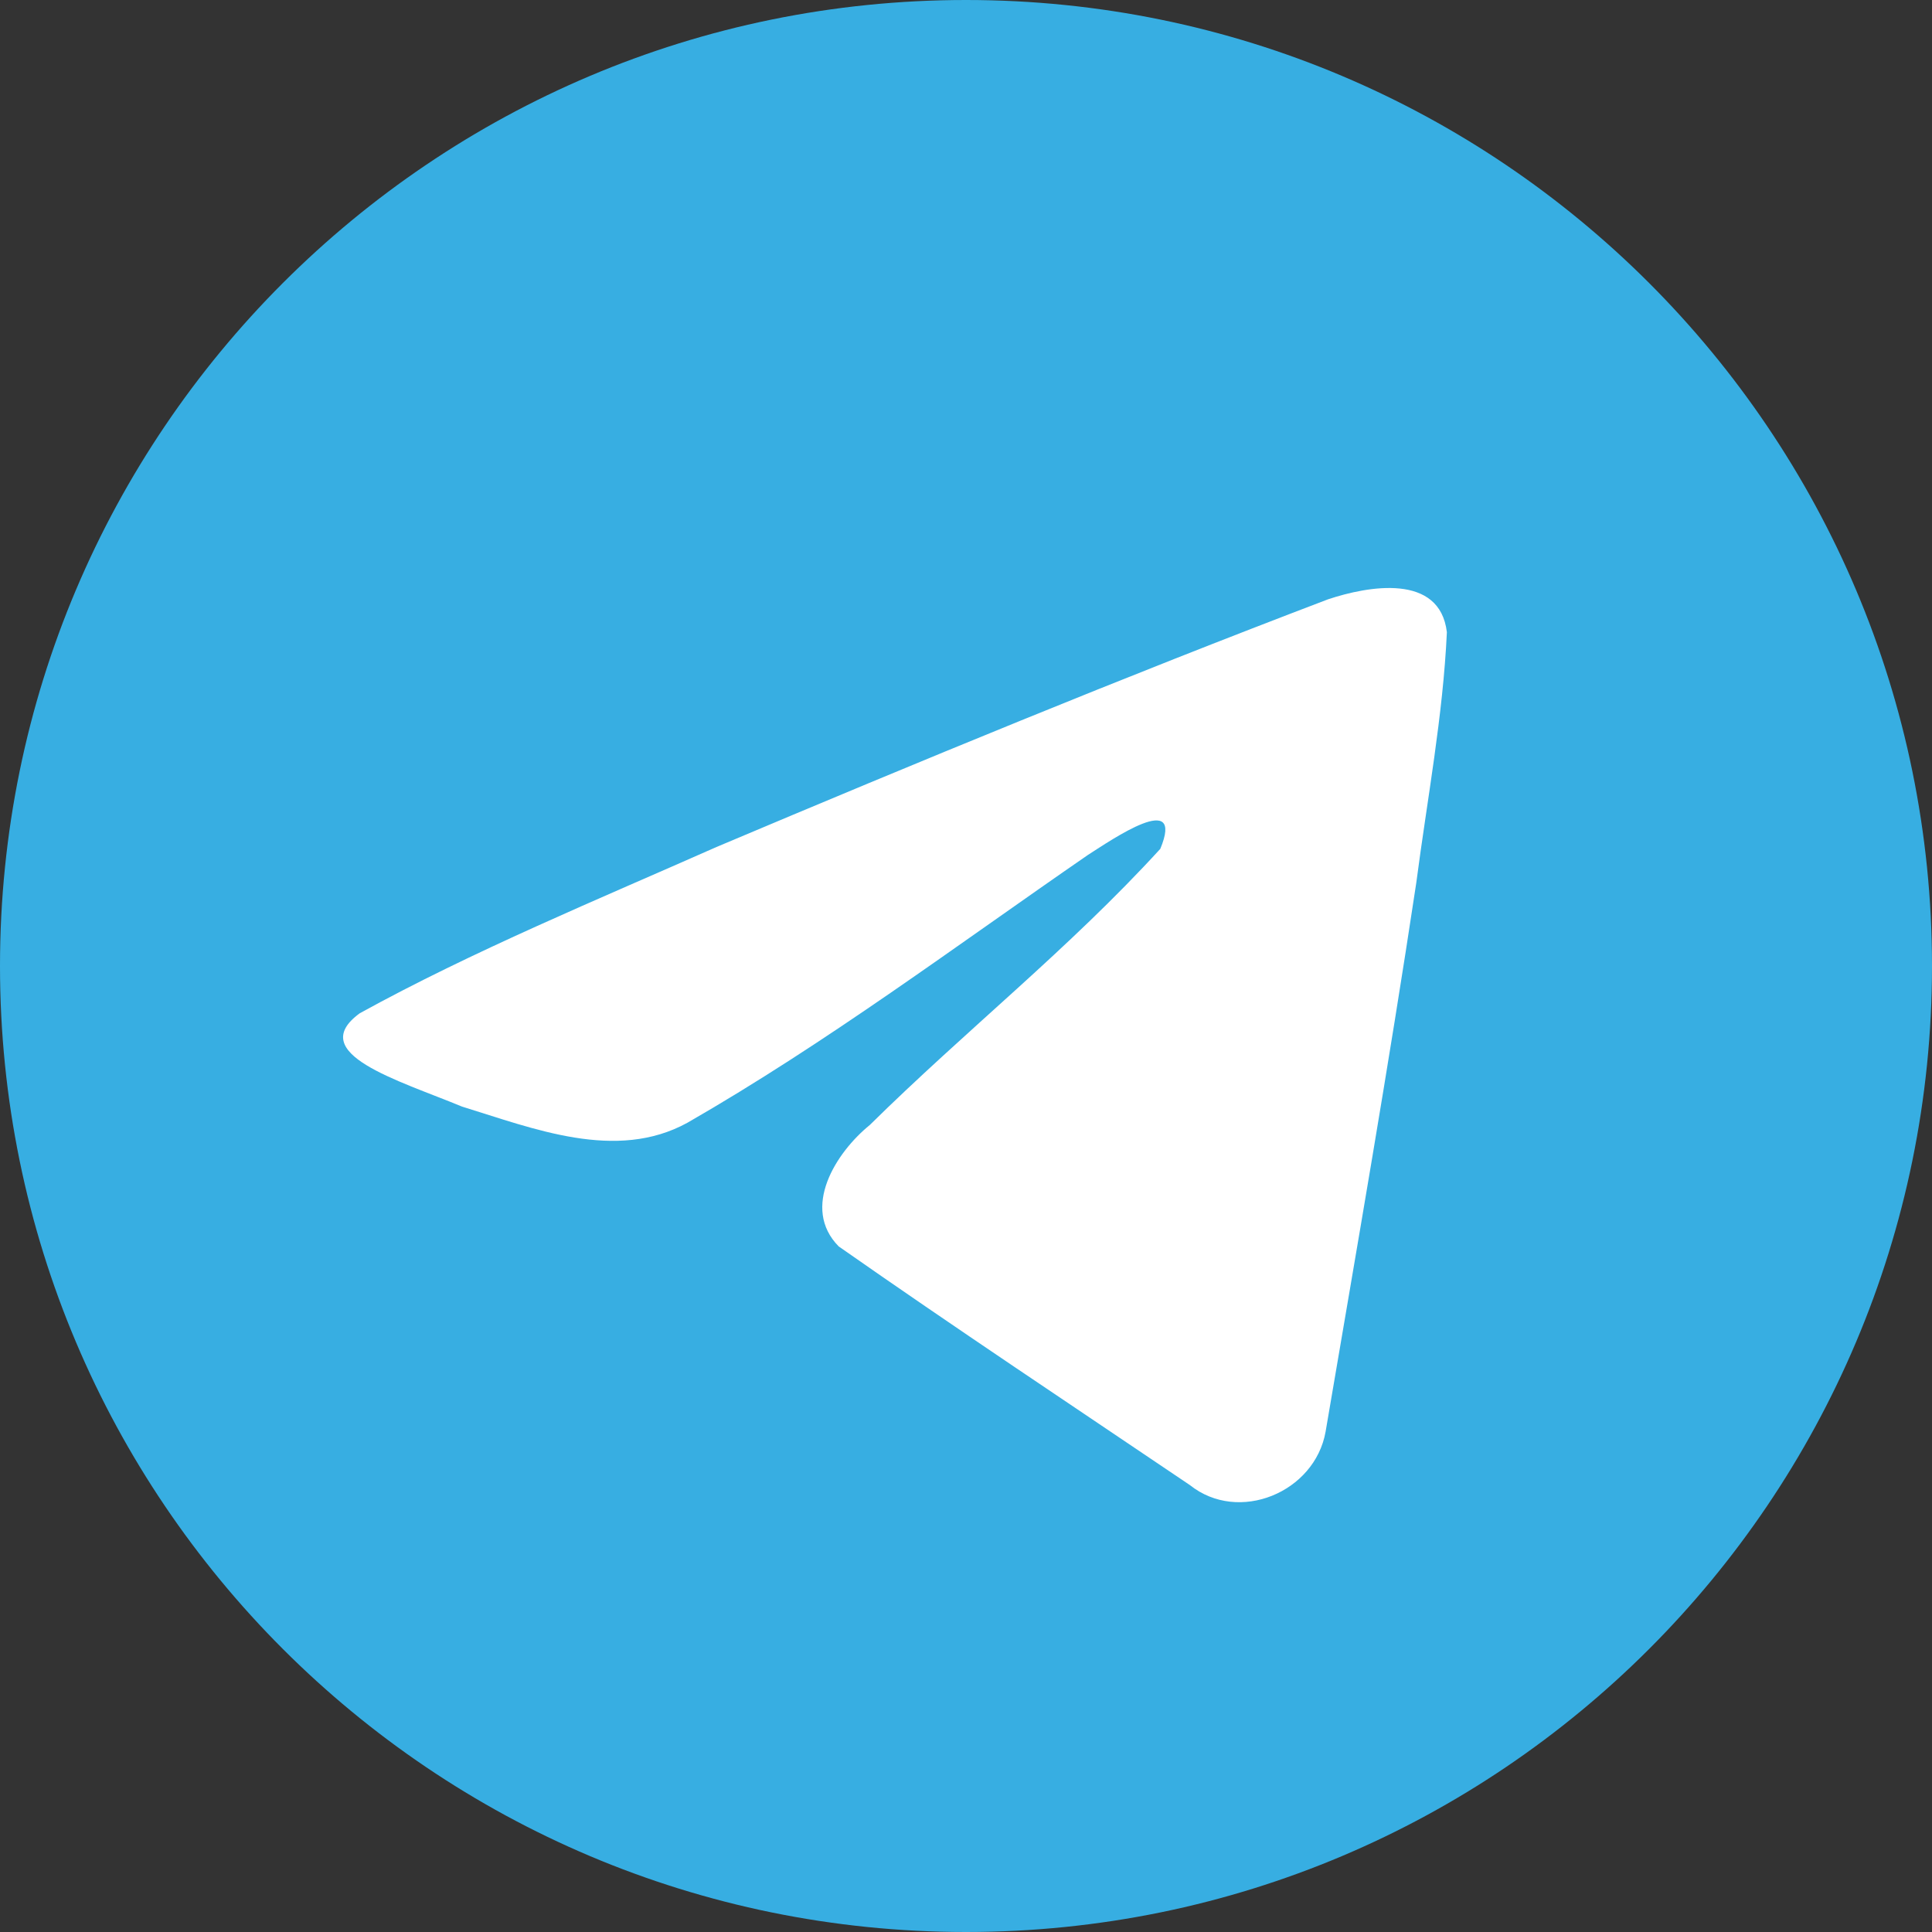
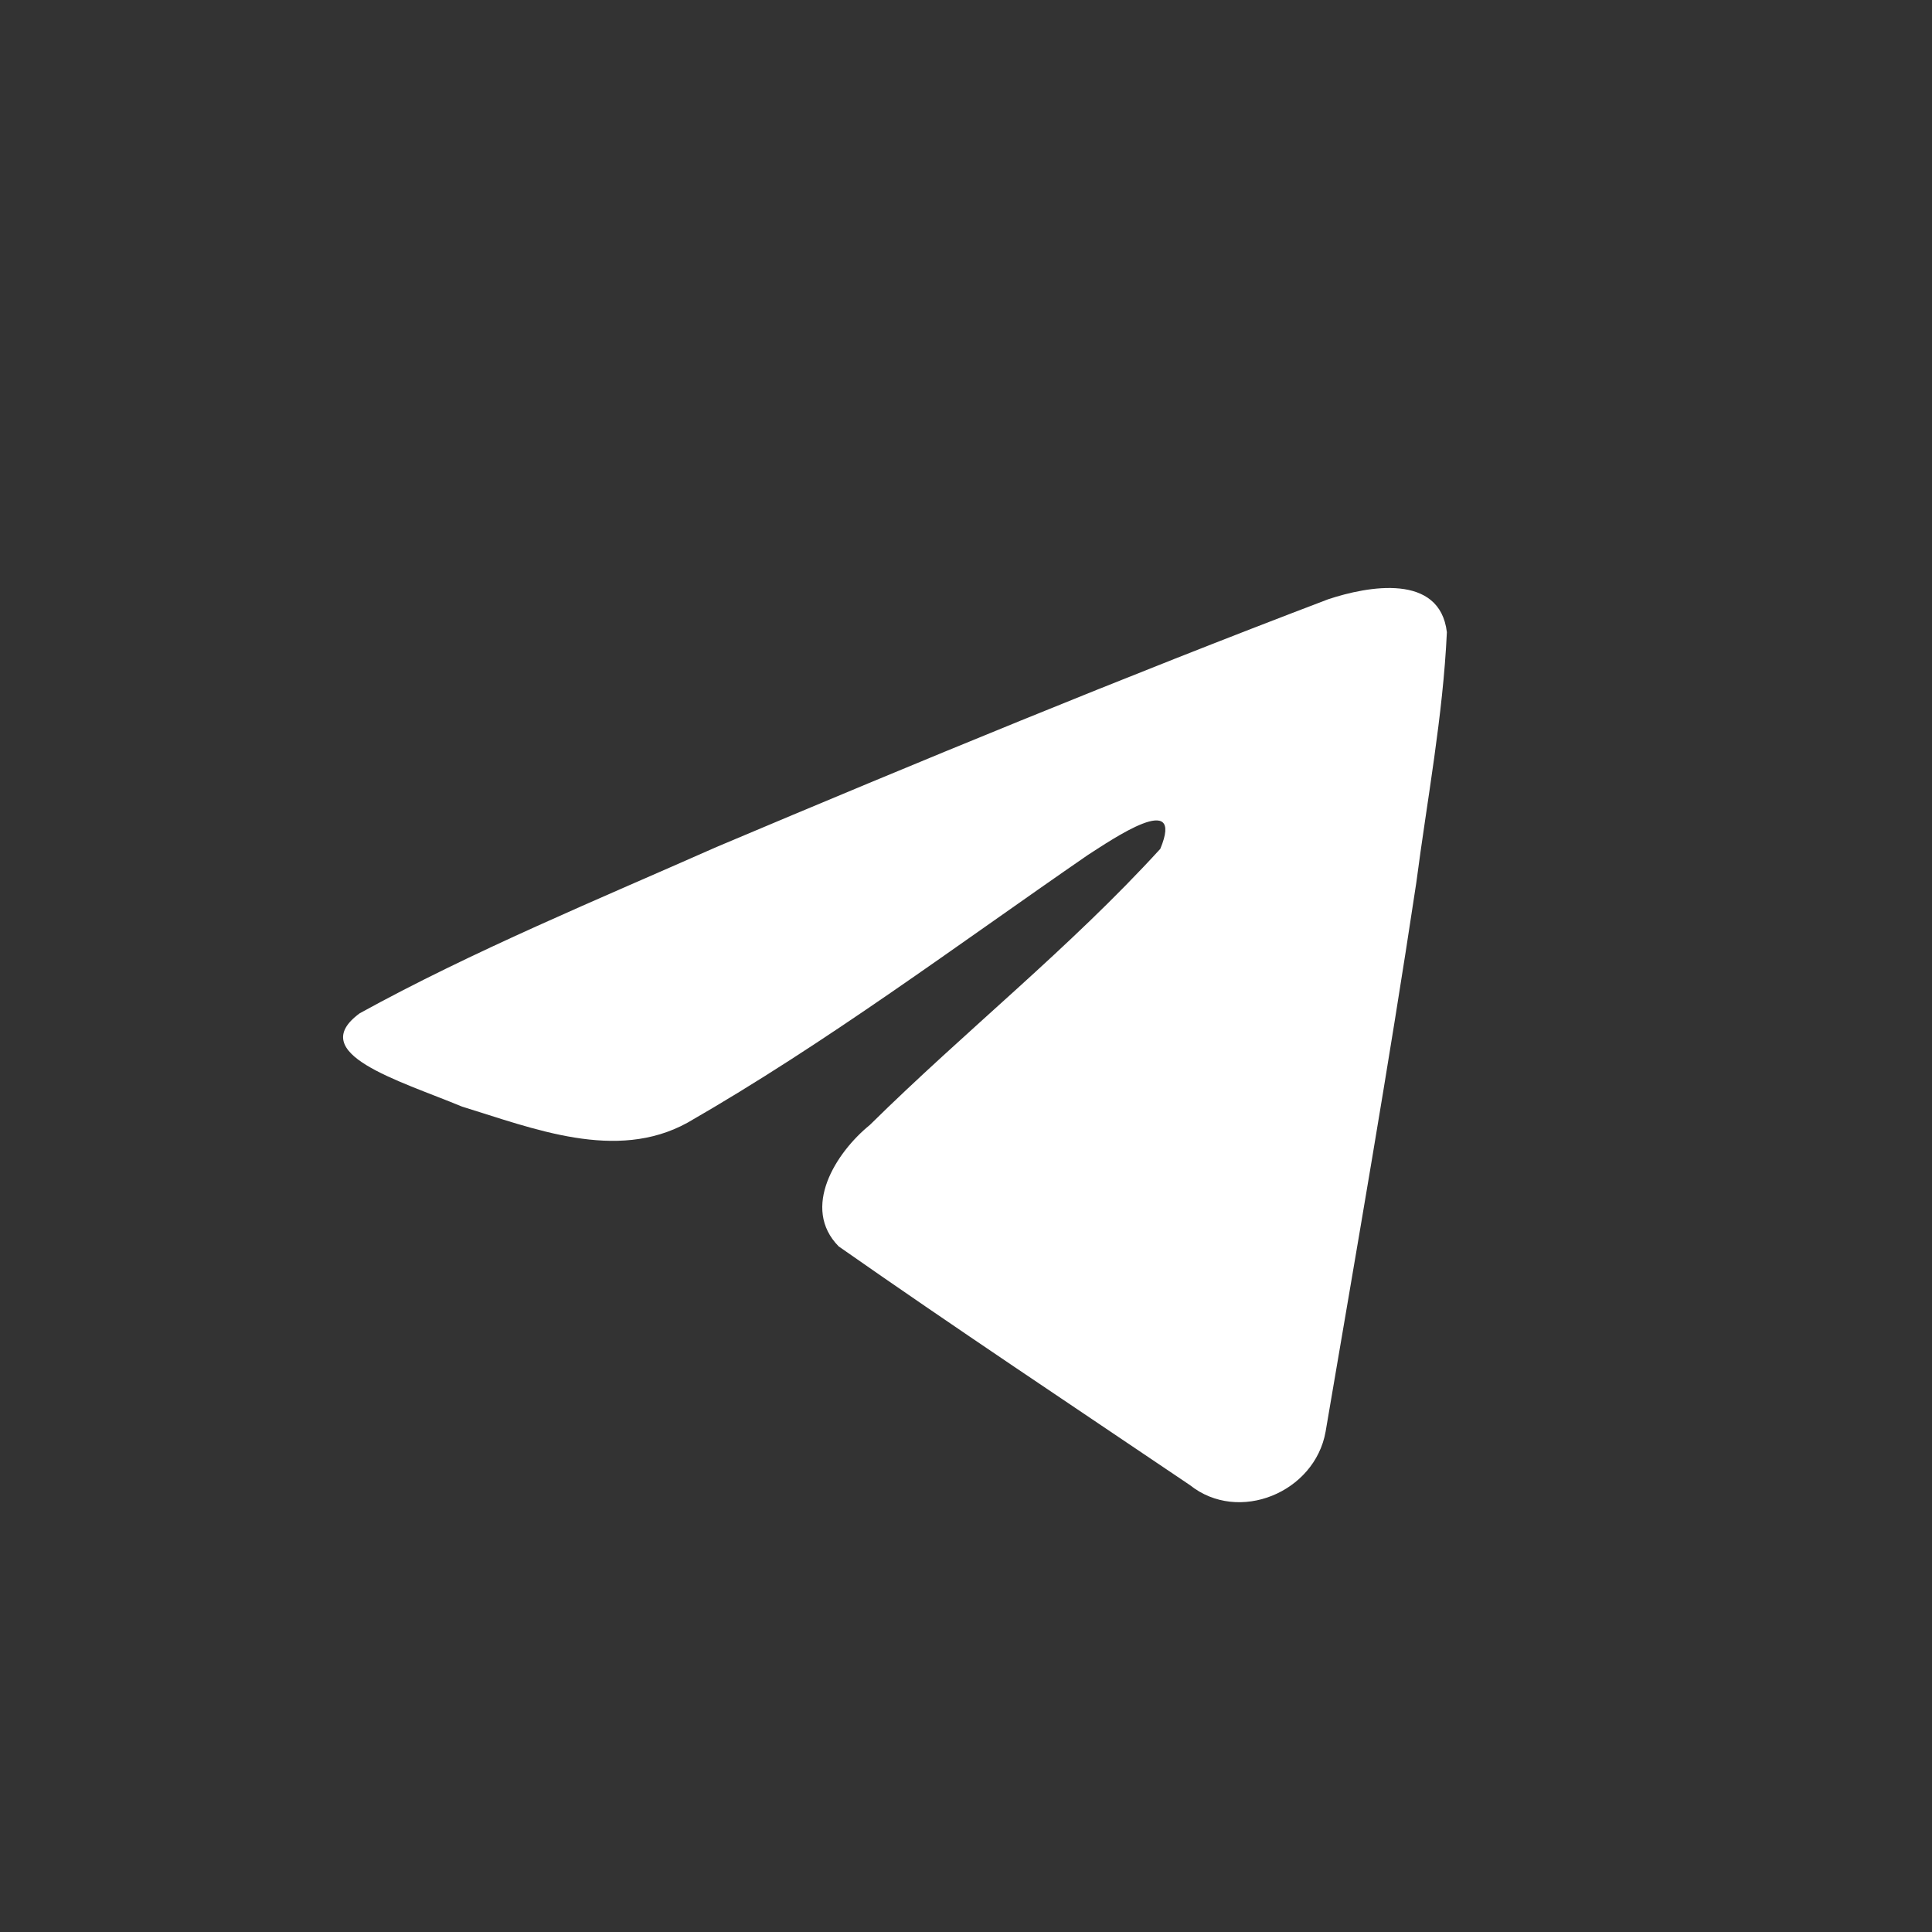
<svg xmlns="http://www.w3.org/2000/svg" width="30" height="30" viewBox="0 0 30 30" fill="none">
  <rect x="0" y="0" width="30" height="30" fill="#333333" stroke="none" />
-   <path d="M15 30C23.284 30 30 23.284 30 15C30 6.716 23.284 0 15 0C6.716 0 0 6.716 0 15C0 23.284 6.716 30 15 30Z" fill="url(#paint0_linear_2068_146)" />
  <path d="M5.586 15.734C7.34 14.768 9.297 13.962 11.126 13.152C14.272 11.824 17.431 10.52 20.622 9.306C21.243 9.099 22.358 8.897 22.467 9.817C22.407 11.119 22.161 12.414 21.992 13.708C21.563 16.555 21.067 19.393 20.584 22.23C20.417 23.175 19.233 23.665 18.476 23.06C16.655 21.83 14.82 20.612 13.023 19.354C12.434 18.756 12.98 17.896 13.506 17.469C15.005 15.991 16.596 14.736 18.017 13.181C18.401 12.255 17.268 13.036 16.894 13.275C14.841 14.69 12.838 16.191 10.674 17.434C9.568 18.043 8.28 17.523 7.174 17.183C6.184 16.773 4.732 16.359 5.586 15.734L5.586 15.734Z" fill="white" />
  <defs>
    <linearGradient id="paint0_linear_2068_146" x1="20.001" y1="5.001" x2="12.501" y2="22.5" gradientUnits="userSpaceOnUse">
      <stop stop-color="#37AEE2" />
      <stop offset="1" stop-color="#37AEE2" />
    </linearGradient>
  </defs>
</svg>